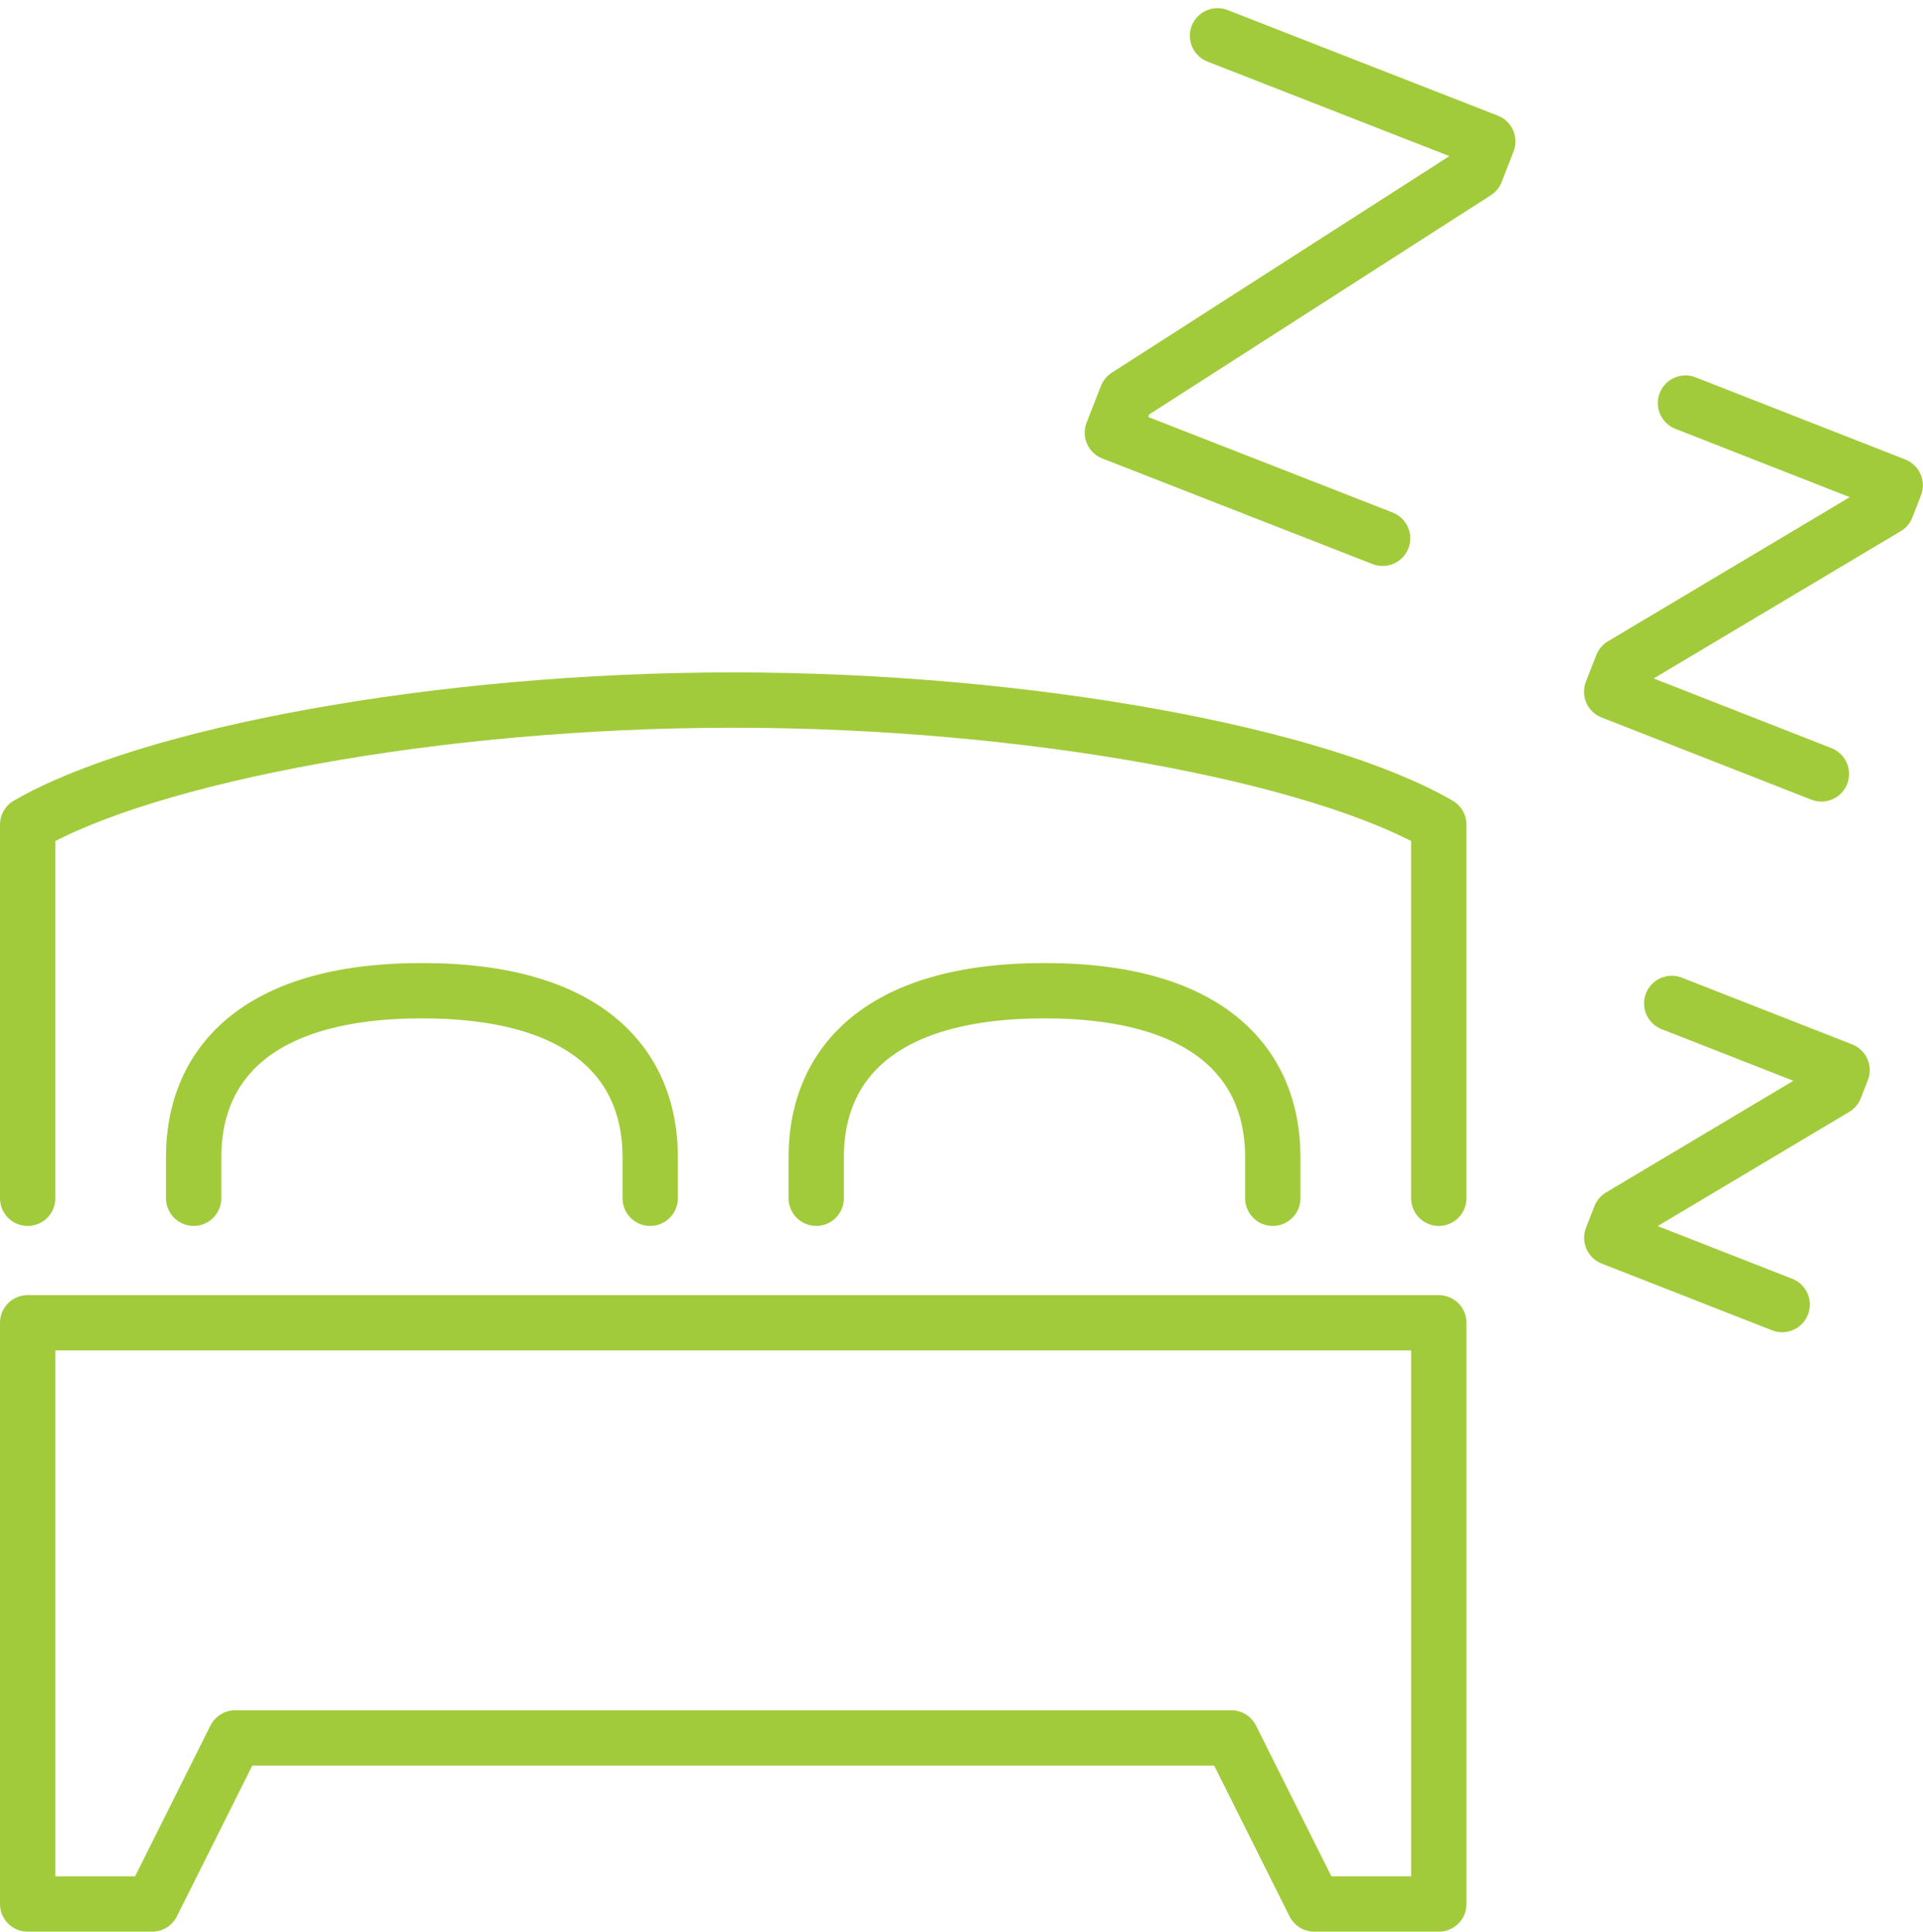
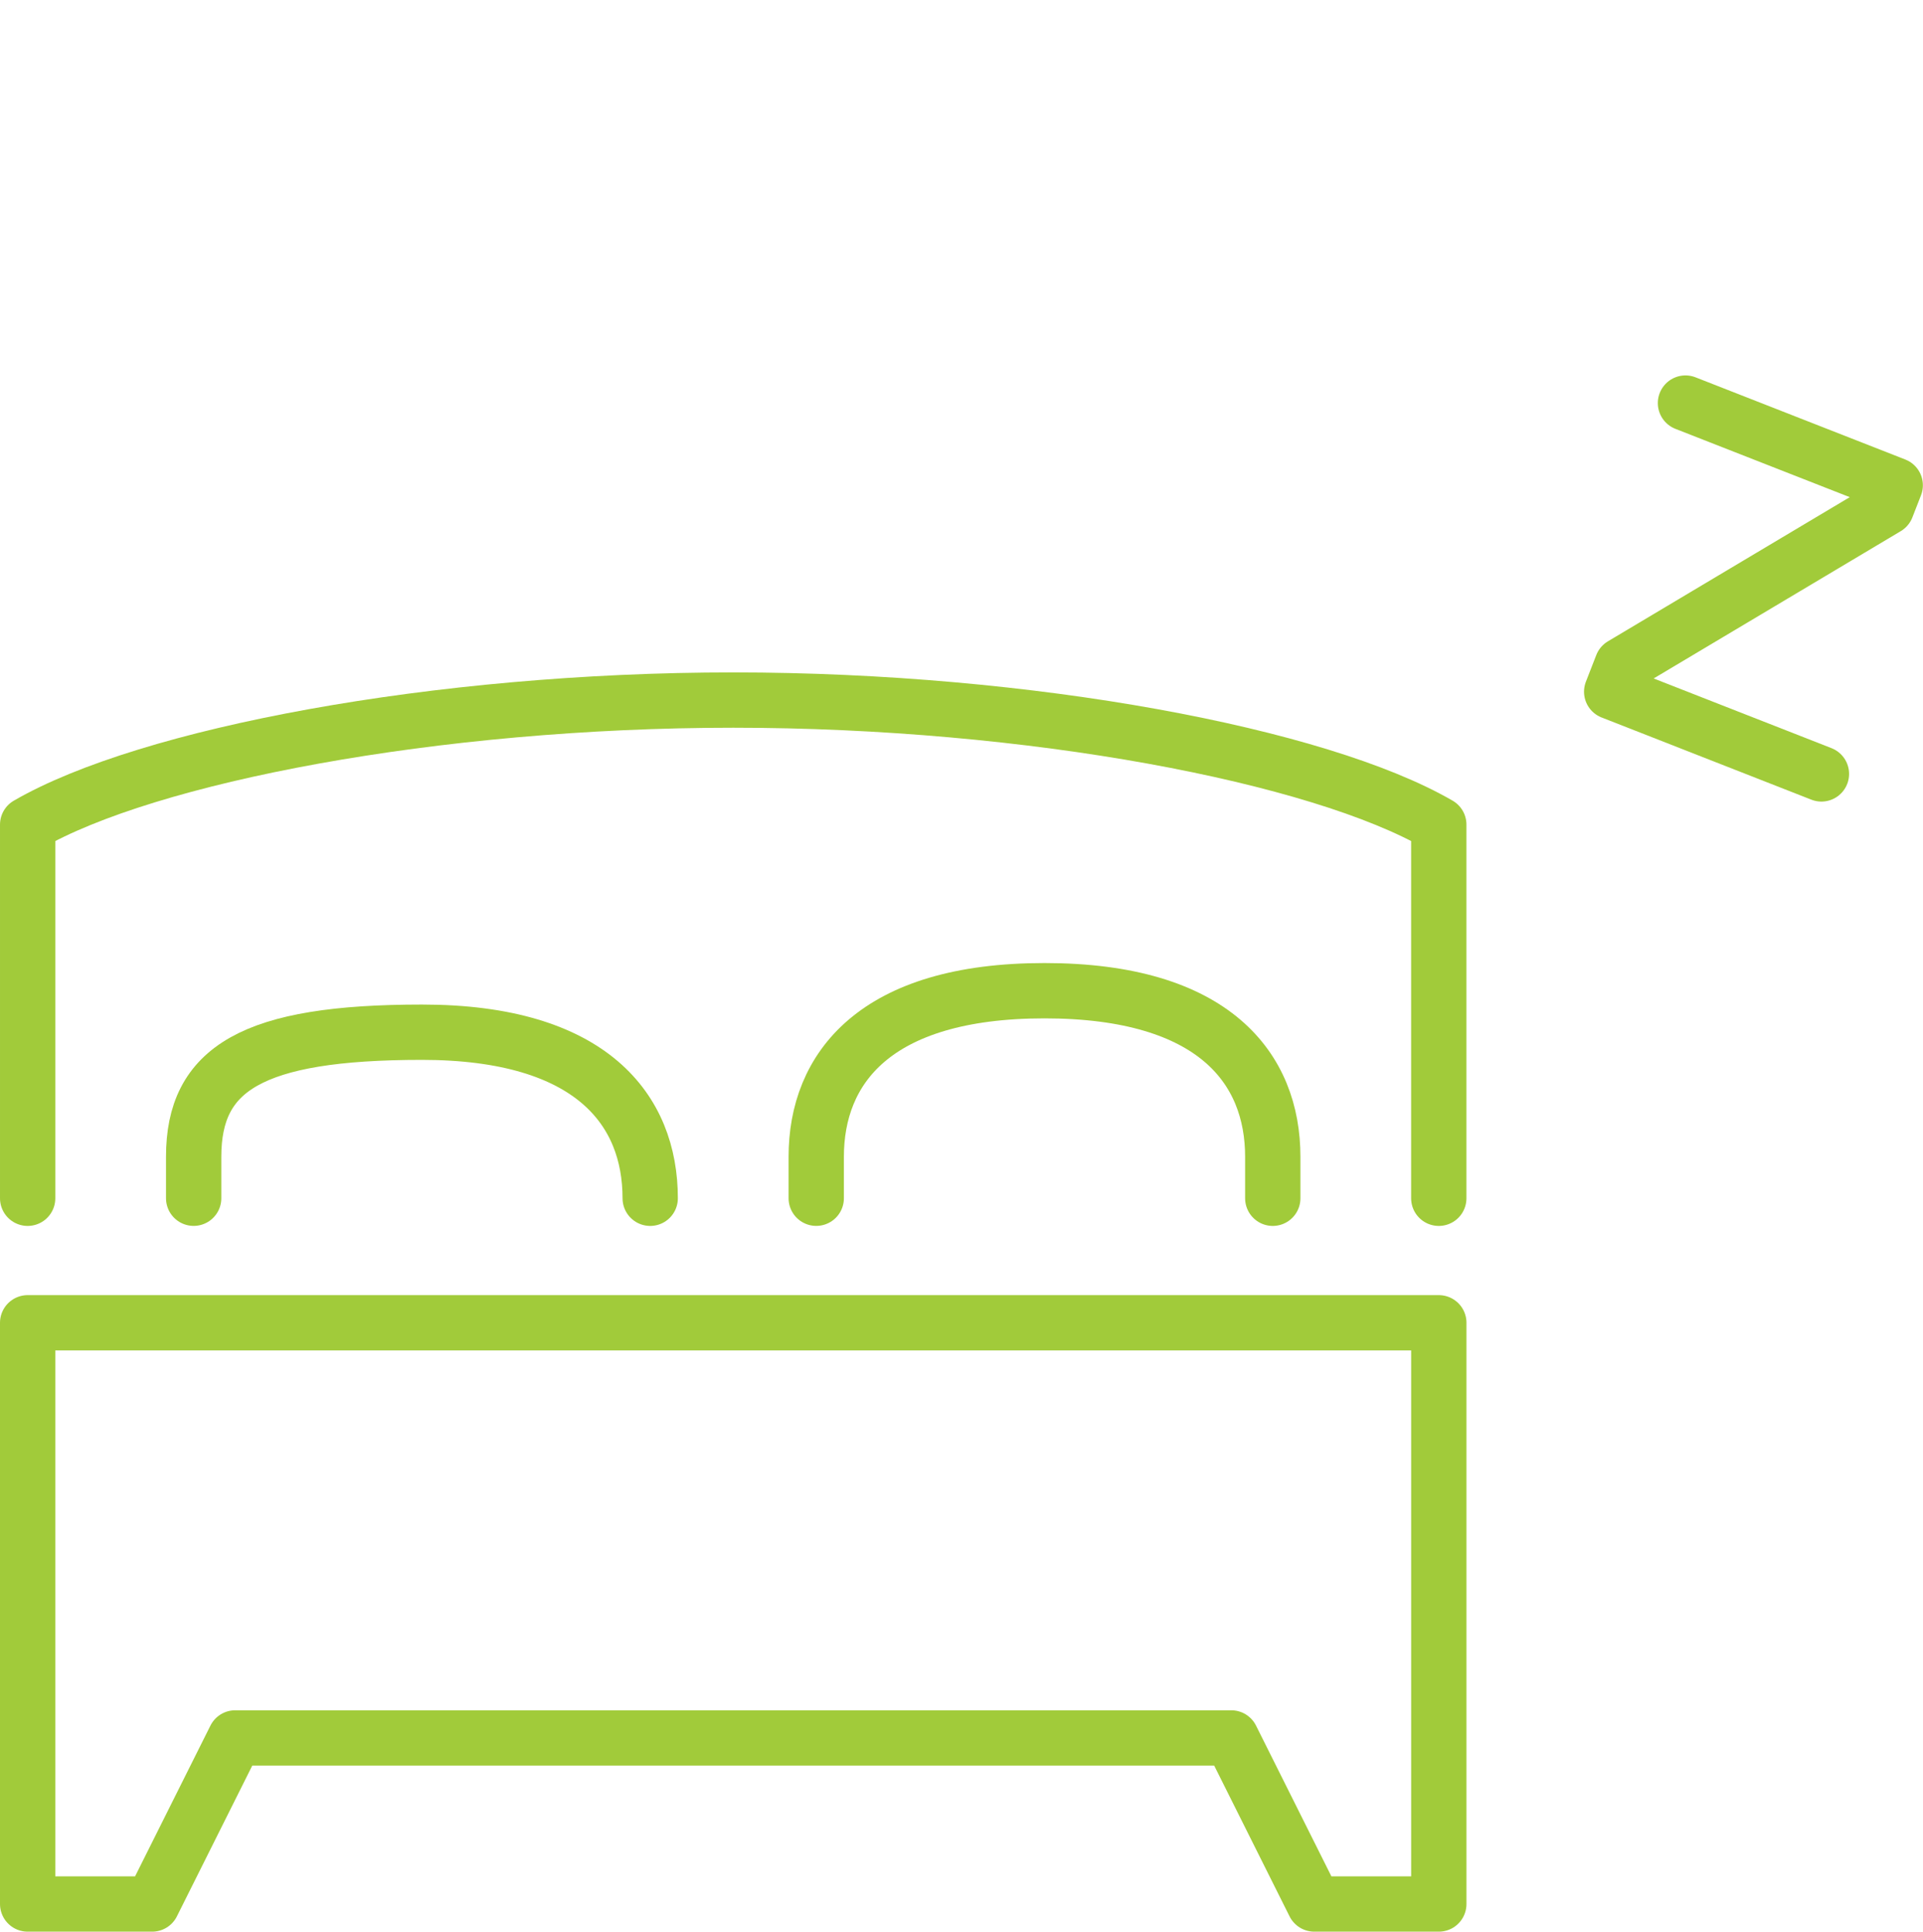
<svg xmlns="http://www.w3.org/2000/svg" width="60.849" height="61.107" viewBox="0 0 60.849 61.107">
  <g transform="translate(0.875 1.133)">
-     <path d="M239.463,130l8.552,3.341-.377.966-11.049,7.087-.454,1.161,8.552,3.341" transform="translate(-201.812 -130)" fill="rgba(0,0,0,0)" stroke="#a1cb3a" stroke-linecap="round" stroke-linejoin="round" stroke-width="1.75" />
    <path d="M250.5,138.846l6.637,2.6-.273.7-8.371,4.989-.328.842,6.637,2.6" transform="translate(-198.042 -127.228)" fill="rgba(0,0,0,0)" stroke="#a1cb3a" stroke-linecap="round" stroke-linejoin="round" stroke-width="1.75" />
-     <path d="M250.065,153.307l5.391,2.111-.222.569-6.8,4.052-.266.683,5.391,2.111" transform="translate(-198.042 -122.698)" fill="rgba(0,0,0,0)" stroke="#a1cb3a" stroke-linecap="round" stroke-linejoin="round" stroke-width="1.75" />
-     <path d="M228.446,159.567v-1.313c0-2.78-1.836-5.253-7.223-5.253S214,155.473,214,158.253v1.313" transform="translate(-208.747 -122.794)" fill="rgba(0,0,0,0)" stroke="#a1cb3a" stroke-linecap="round" stroke-linejoin="round" stroke-width="1.75" />
+     <path d="M228.446,159.567c0-2.78-1.836-5.253-7.223-5.253S214,155.473,214,158.253v1.313" transform="translate(-208.747 -122.794)" fill="rgba(0,0,0,0)" stroke="#a1cb3a" stroke-linecap="round" stroke-linejoin="round" stroke-width="1.75" />
    <path d="M243.446,159.567v-1.313c0-2.78-1.836-5.253-7.223-5.253S229,155.473,229,158.253v1.313" transform="translate(-204.047 -122.794)" fill="rgba(0,0,0,0)" stroke="#a1cb3a" stroke-linecap="round" stroke-linejoin="round" stroke-width="1.75" />
    <path d="M232.326,174.133h15.76l2.627,5.253h3.94V161H210v18.386h3.94l2.627-5.253Z" transform="translate(-210 -120.288)" fill="rgba(0,0,0,0)" stroke="#a1cb3a" stroke-linecap="round" stroke-linejoin="round" stroke-width="1.75" />
    <path d="M254.652,161.76V149.94c-3.776-2.189-12.928-3.94-22.326-3.94s-18.55,1.751-22.326,3.94v11.82" transform="translate(-210 -124.987)" fill="rgba(0,0,0,0)" stroke="#a1cb3a" stroke-linecap="round" stroke-linejoin="round" stroke-width="1.75" />
  </g>
</svg>